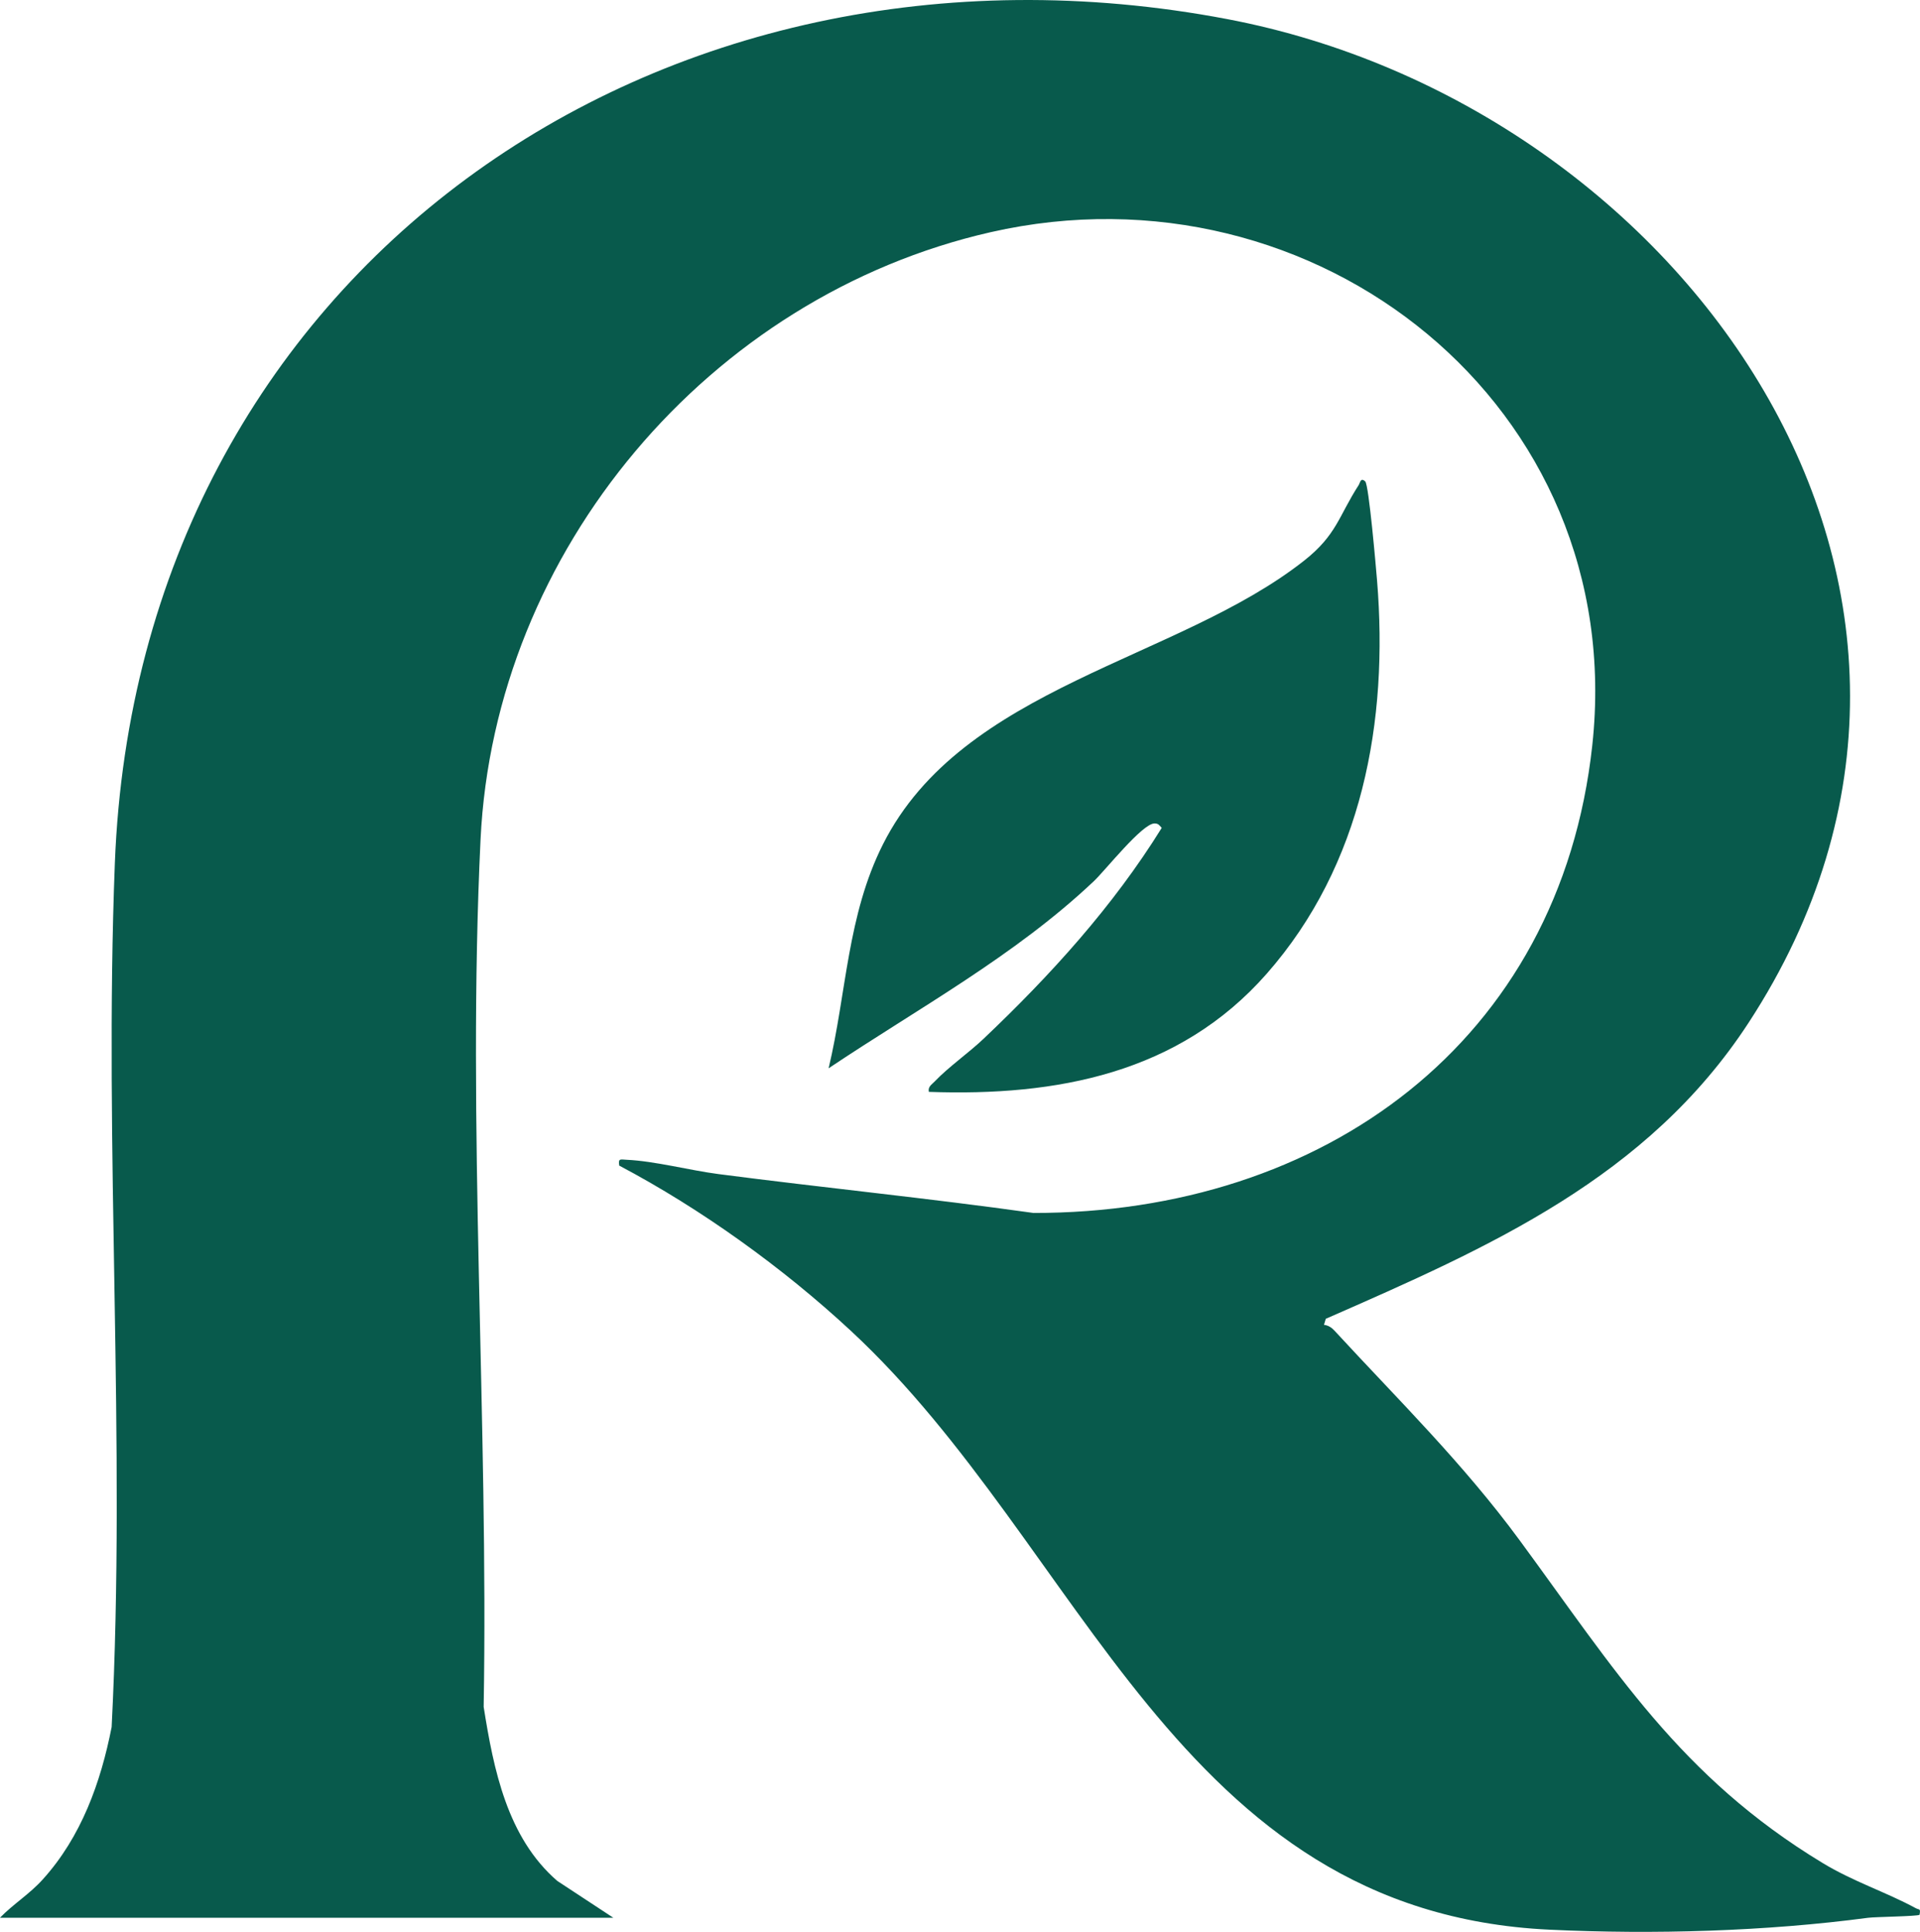
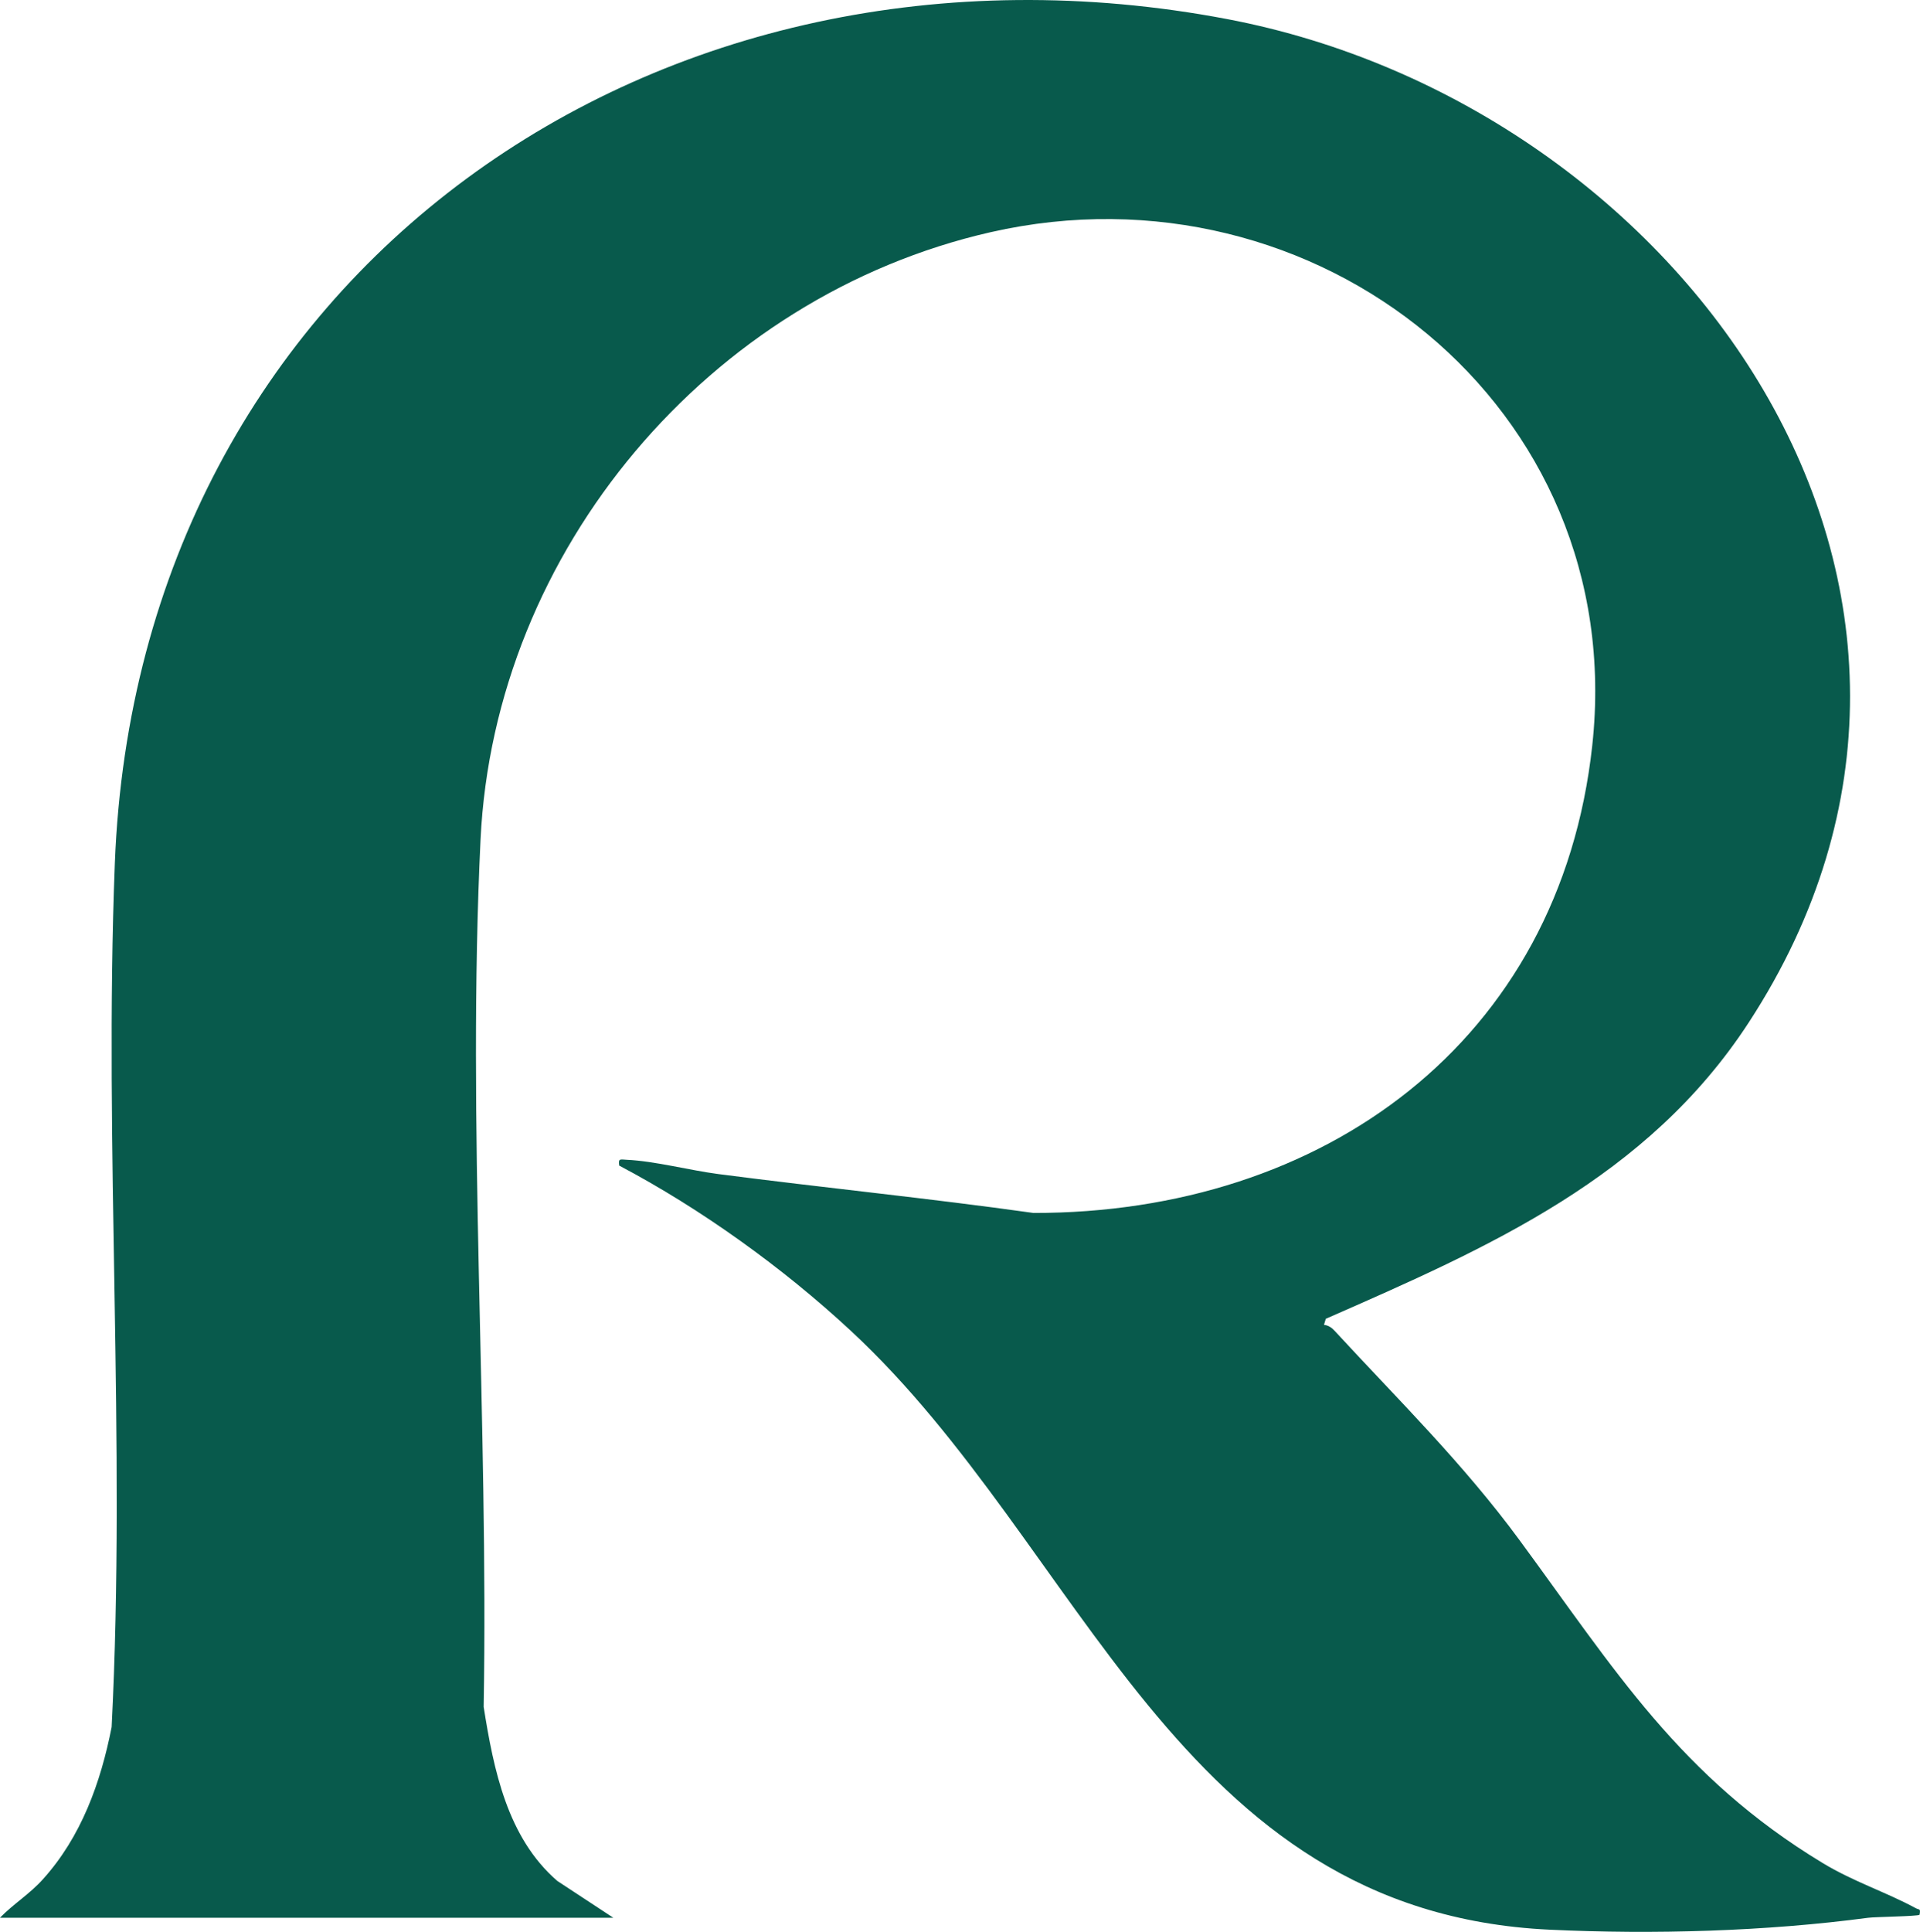
<svg xmlns="http://www.w3.org/2000/svg" id="Layer_2" data-name="Layer 2" viewBox="0 0 651.14 654.98">
  <defs>
    <style>
      .cls-1 {
        fill: #085a4c;
      }
    </style>
  </defs>
  <g id="Layer_1-2" data-name="Layer 1">
    <g>
      <path class="cls-1" d="M0,650.2c4.62-4.73,9.99-7.98,14.51-12.99,13.04-14.42,19.65-32.81,23.35-51.65,4.95-96.94-2.68-196.04,1.09-292.91C46.75,92.11,223.33-30.21,416.23,6.48c154.1,29.31,272.41,193.72,176.8,340.25-34.31,52.59-87.82,76.06-143.41,100.41l-.61,2.05c1.43.16,2.59.91,3.54,1.95,21.9,23.75,43.56,44.91,62.86,71.16,32.16,43.72,54.33,80.05,102.67,109.33,10.64,6.44,21.44,9.82,31.64,15.35,1.17.63,1.69-.04,1.27,2.23-.69.54-15.04.69-17.48,1.02-34.58,4.6-72.86,5.71-108.05,4.03-126.57-6.02-157.71-129.58-236.93-203.07-23.05-21.39-50.78-41.33-78.52-55.99-.39-2.58.4-2.07,2.48-1.98,9.69.45,21.38,3.58,31.16,4.85,35.57,4.63,71.29,8.19,106.82,13.18,97.97.13,178.58-57.8,189.53-158.55,12.49-114.92-93.76-199.04-203.99-173.99-95.52,21.71-168.34,107.87-173.04,205.96-4.62,96.44,2.72,197.27,1.06,294.03,3.36,21.24,8,44.37,24.97,59.03l19.01,12.49H0Z" />
-       <path class="cls-1" d="M462.99,163.21c1.24,1.14,3.66,29.31,4.01,33.5,3.95,47.78-4.93,96.55-37.48,133.51-29.68,33.7-71.13,41.53-114.51,39.98-.37-1.77.94-2.43,1.97-3.52,4.6-4.84,11.61-9.76,16.55-14.45,22.71-21.55,43.91-44.85,60.45-71.53-.79-.88-1.13-1.53-2.46-1.51-4.18.05-16.63,15.86-20.51,19.53-26.87,25.41-59.47,43.05-90,63.49,6.13-25.67,6.26-51.83,18.47-76.02,27.02-53.53,99.91-62.26,142.85-96.15,11.01-8.69,11.67-15.08,18.43-25.54.52-.8.64-2.73,2.23-1.28Z" />
    </g>
  </g>
</svg>